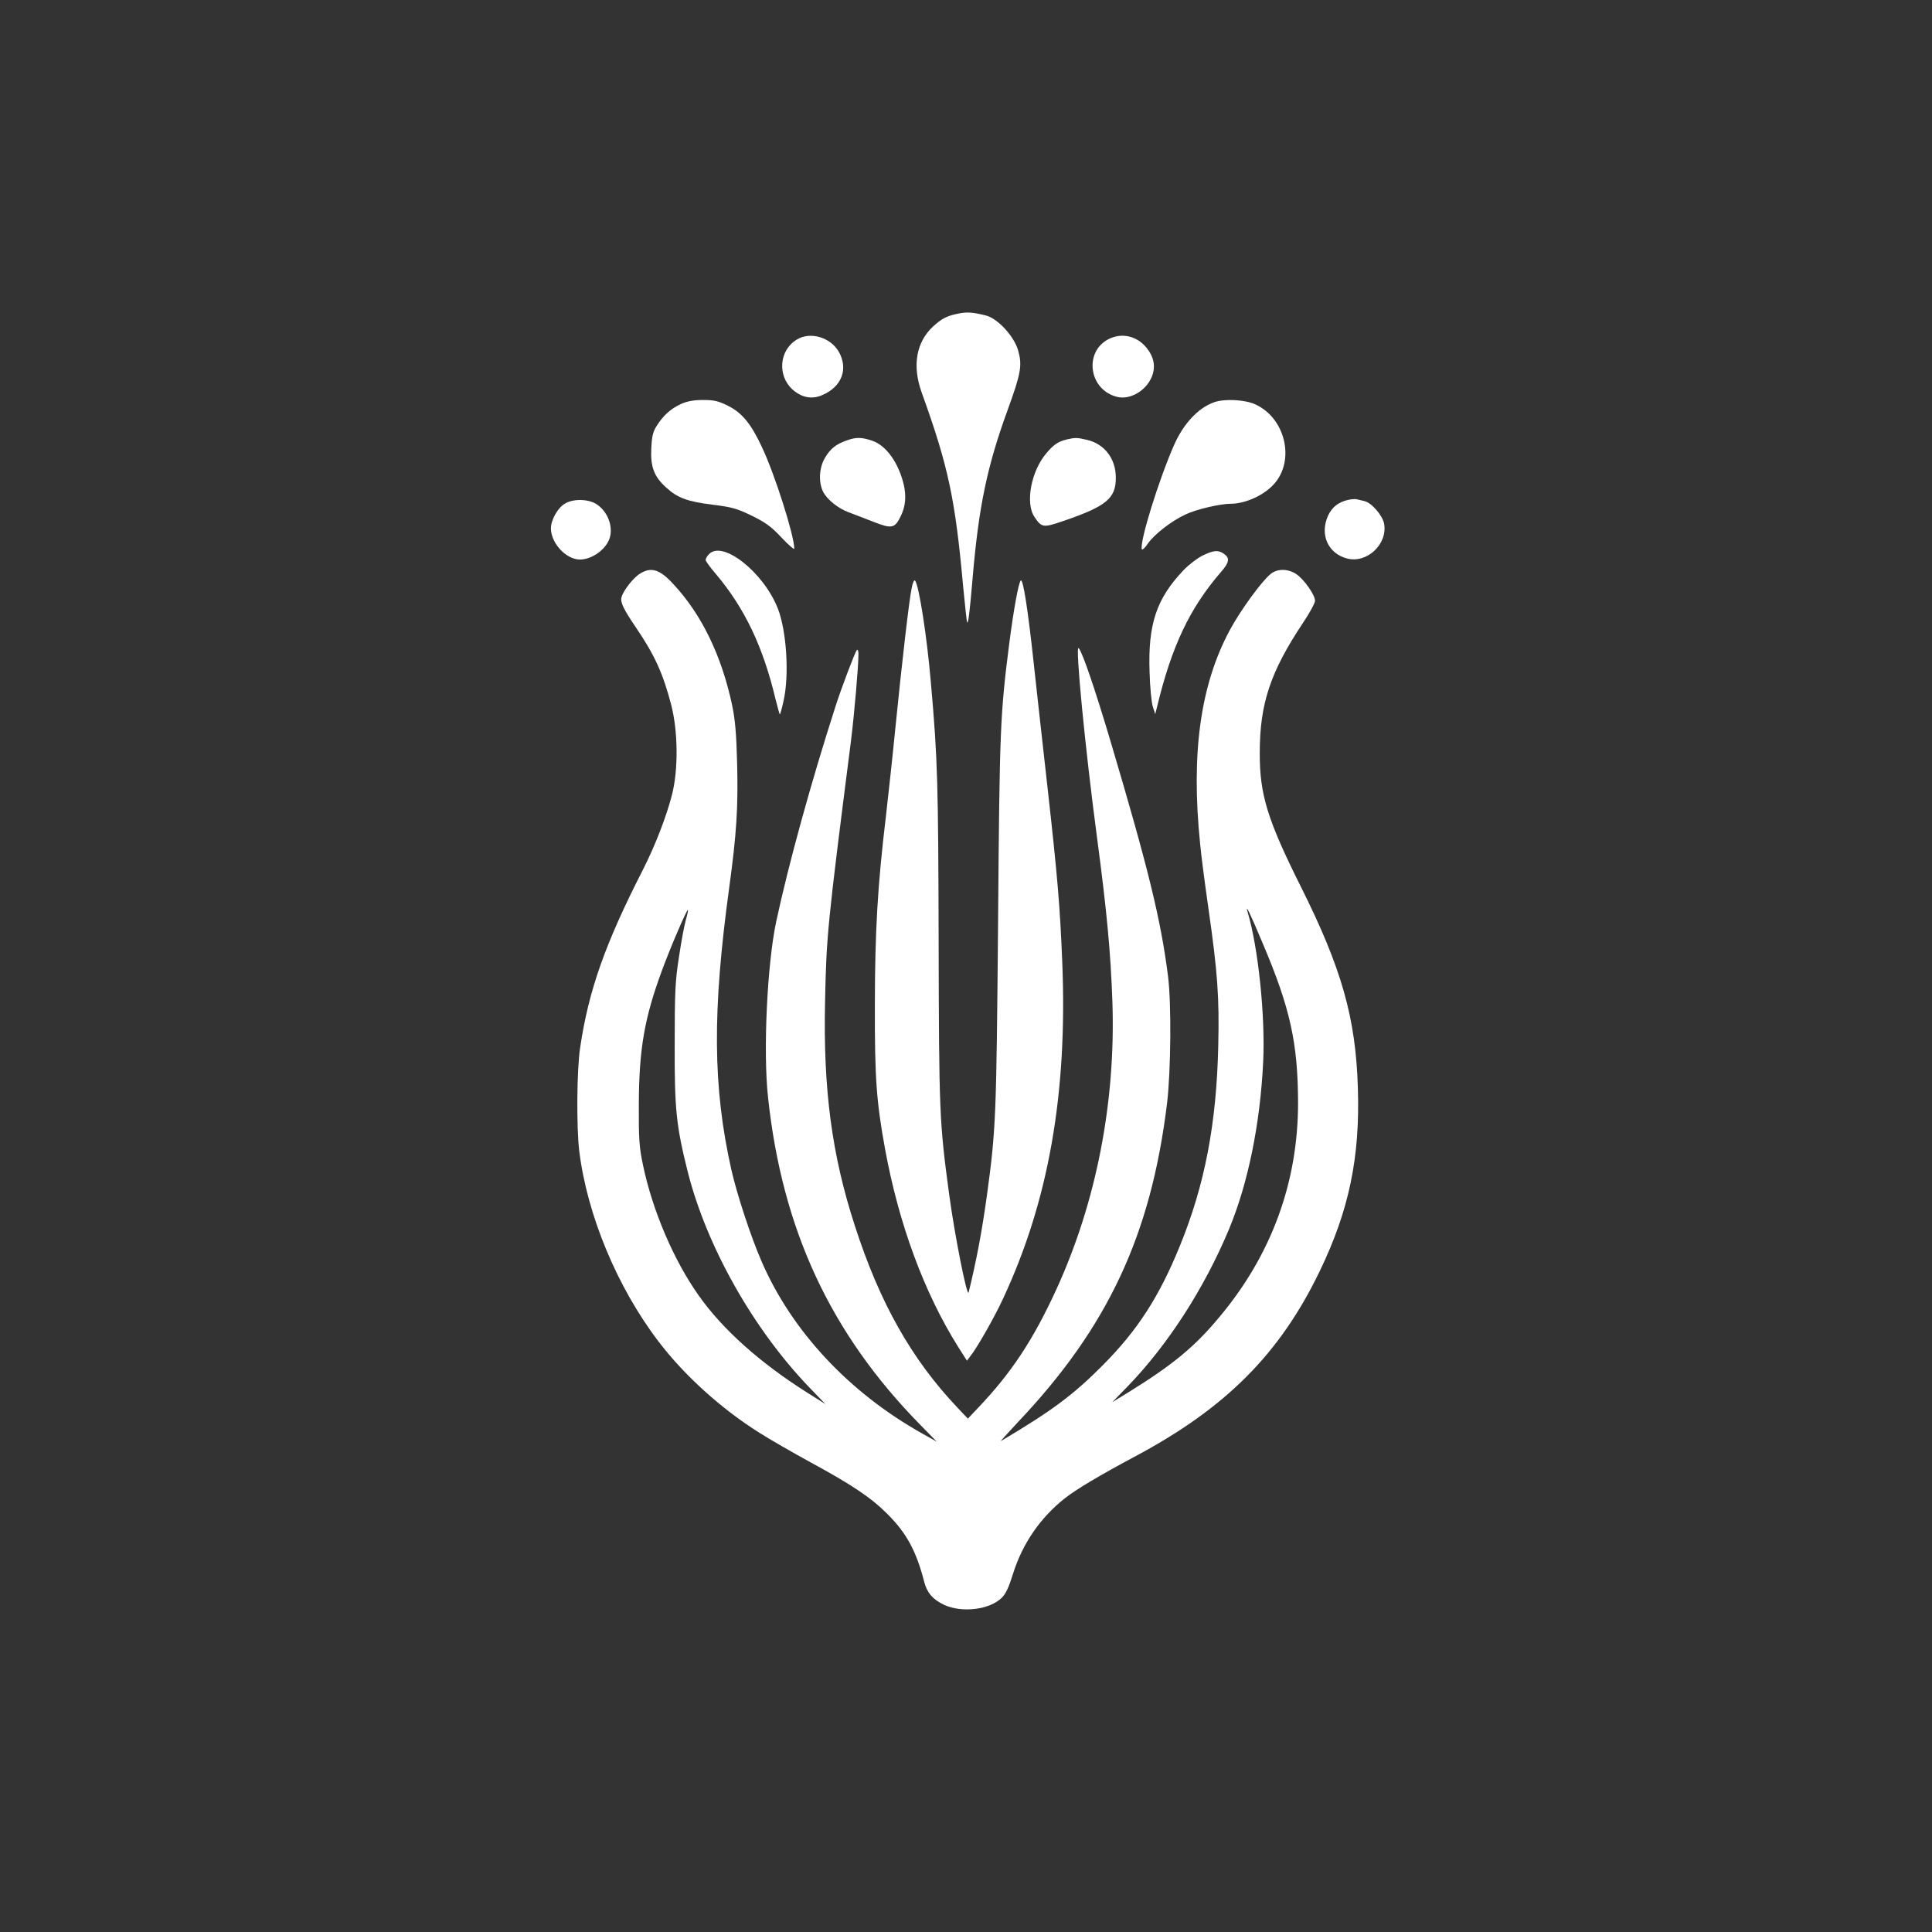
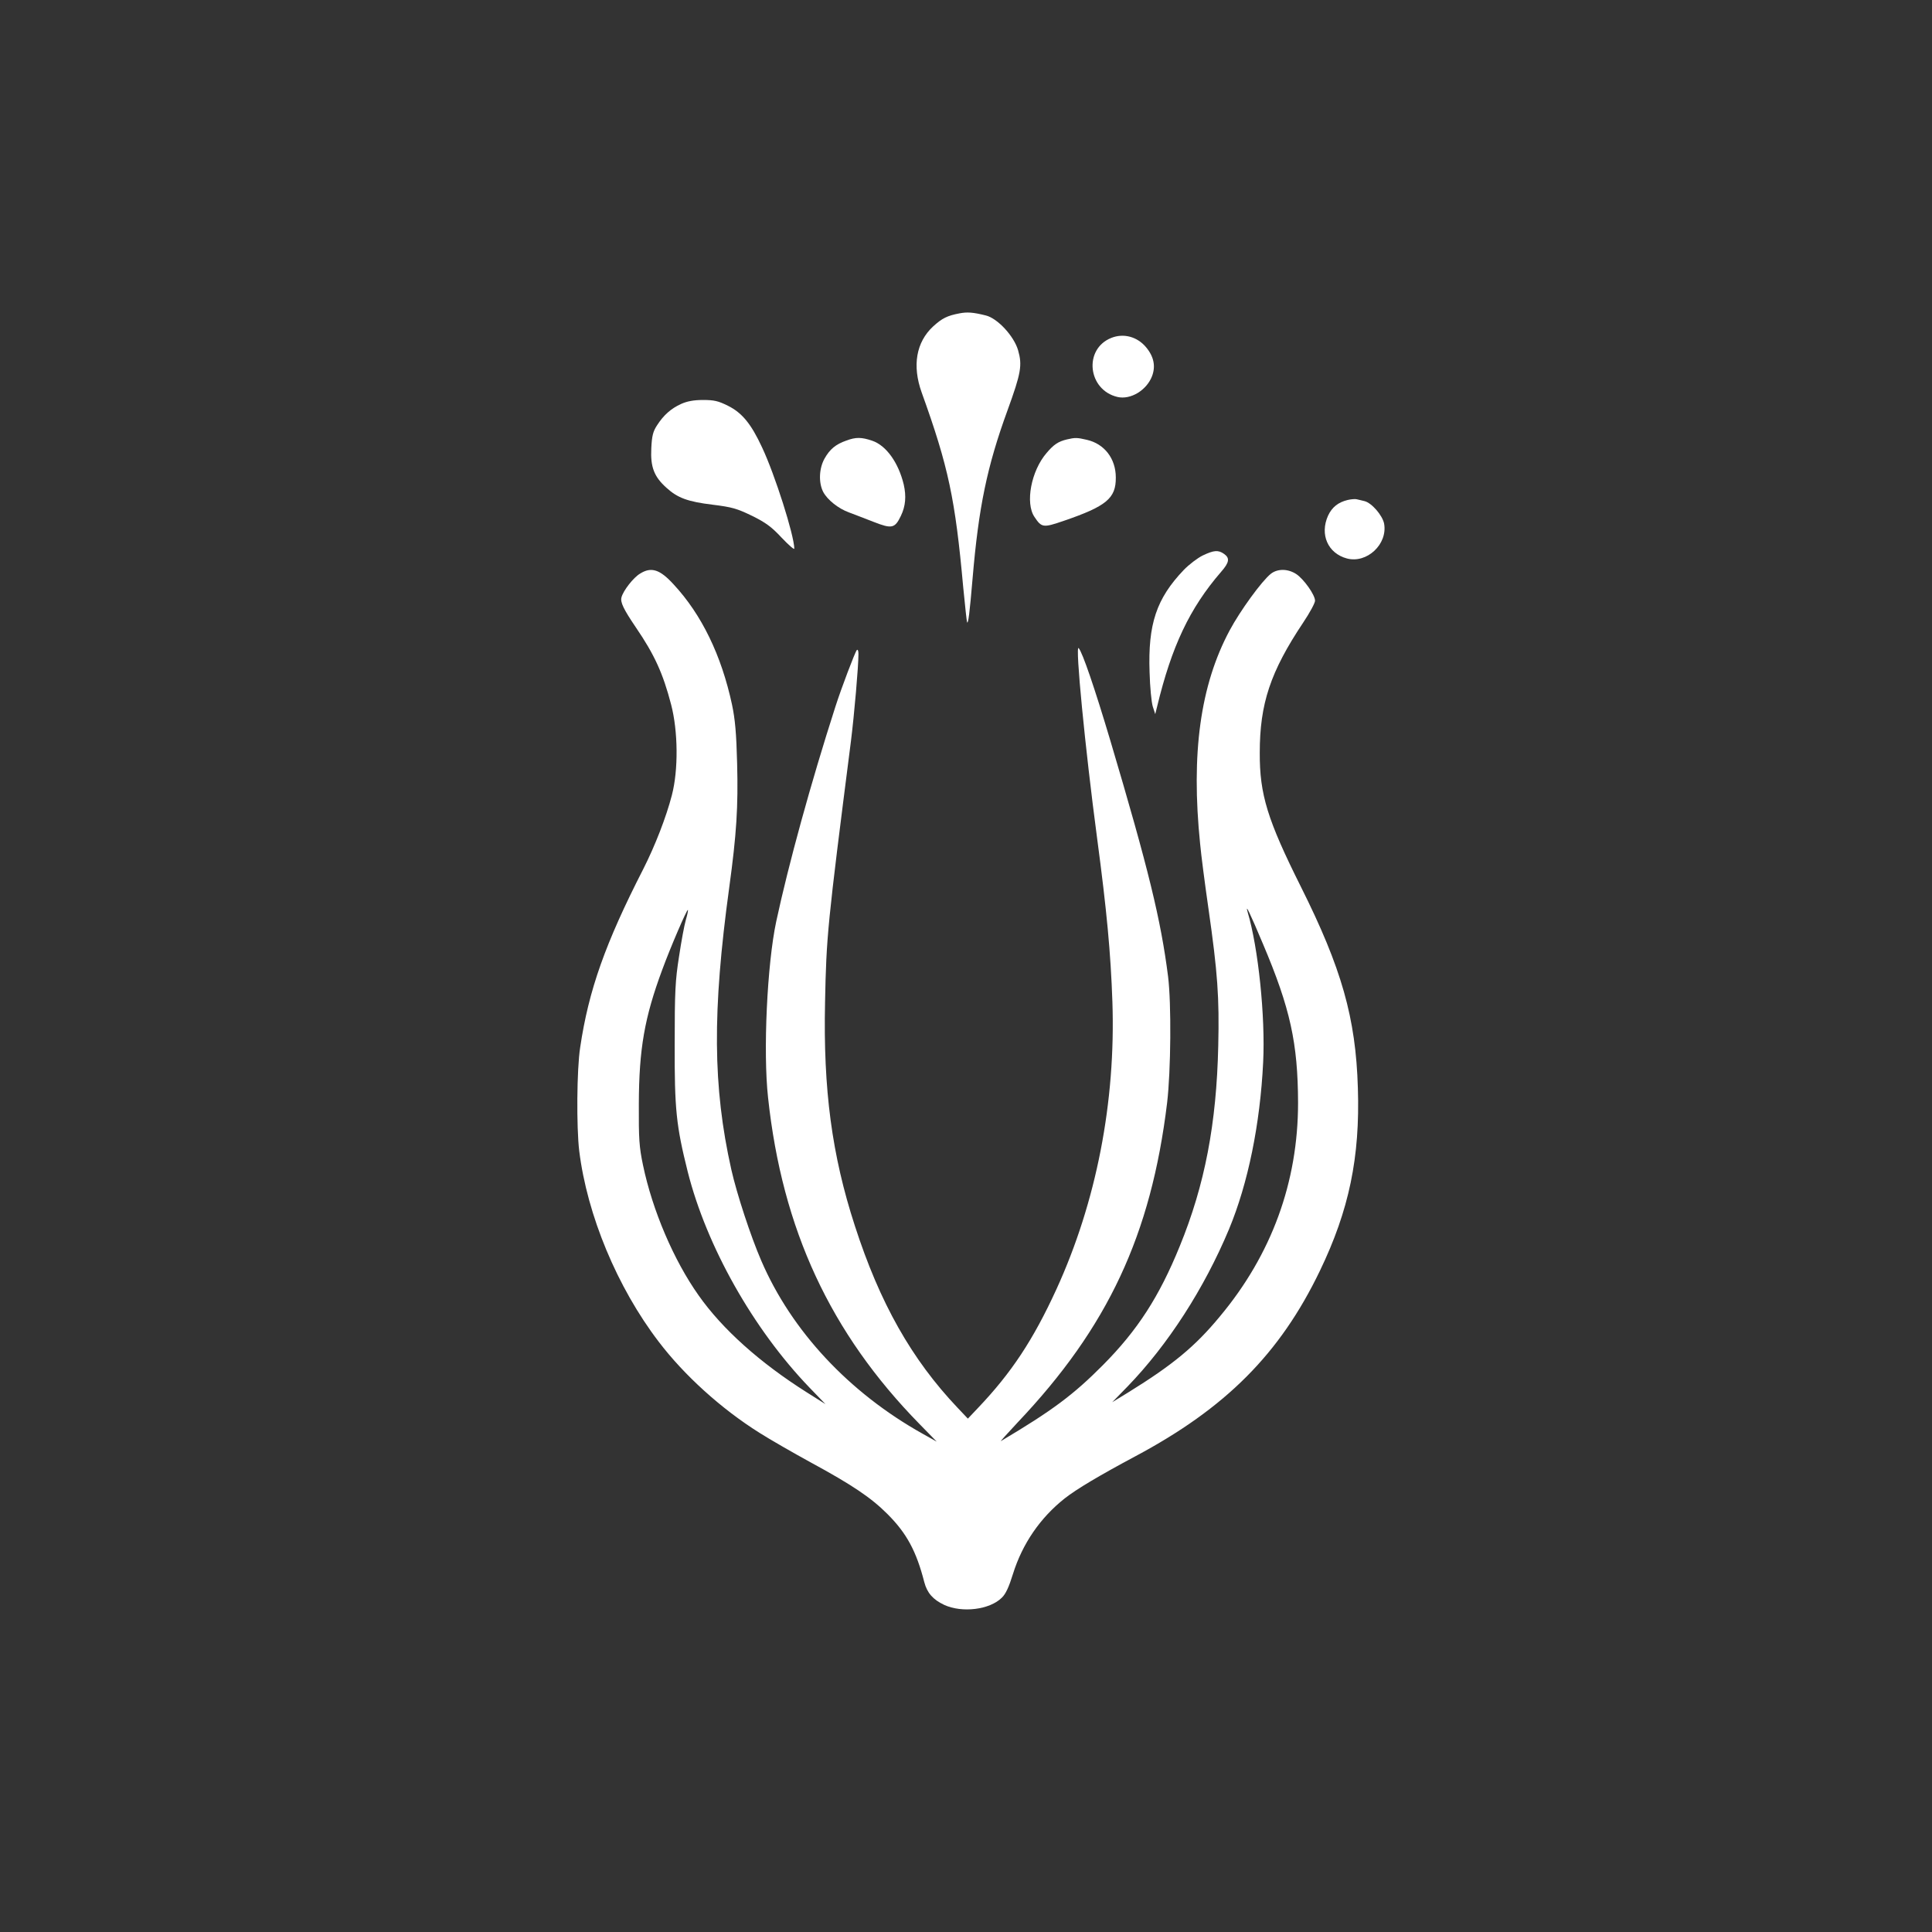
<svg xmlns="http://www.w3.org/2000/svg" version="1.0" width="1024pt" height="1024pt" viewBox="0 0 1024 1024" preserveAspectRatio="xMidYMid meet">
  <rect x="0" y="0" width="1024" height="1024" fill="#333333" stroke="none" />
  <g transform="translate(0,1024) scale(0.1,-0.1)" fill="#ffffff" stroke="none">
    <path d="M5085 8579 c-64 -12 -92 -26 -139 -69 -90 -83 -112 -208 -61 -350 142 -394 178 -565 220 -1030 10 -102 19 -187 21 -189 6 -7 13 46 29 234 32 376 76 591 185 890 72 198 79 239 56 319 -22 75 -109 169 -171 184 -68 17 -99 19 -140 11z" />
-     <path d="M4223 8440 c-93 -56 -104 -190 -23 -264 48 -43 102 -54 156 -31 106 44 142 140 89 232 -45 76 -151 107 -222 63z" />
    <path d="M5890 8449 c-148 -59 -125 -276 33 -313 69 -16 154 35 183 110 20 53 10 104 -32 154 -47 56 -119 75 -184 49z" />
    <path d="M3610 8099 c-53 -24 -93 -59 -128 -114 -21 -32 -27 -56 -30 -122 -5 -98 15 -150 80 -208 59 -54 113 -74 245 -90 104 -13 128 -20 209 -59 73 -36 104 -59 157 -116 37 -39 67 -65 67 -58 -1 72 -103 393 -171 537 -58 125 -106 183 -180 220 -52 26 -74 31 -133 31 -50 0 -85 -7 -116 -21z" />
-     <path d="M6435 8108 c-84 -30 -161 -112 -211 -224 -80 -180 -185 -517 -172 -555 2 -6 17 7 32 30 34 49 125 120 199 154 55 27 184 57 240 57 77 0 177 45 230 105 112 125 60 348 -98 421 -55 26 -164 32 -220 12z" />
    <path d="M4486 7905 c-57 -20 -88 -46 -116 -96 -29 -52 -32 -127 -7 -176 22 -42 81 -89 137 -109 25 -9 83 -32 130 -50 97 -38 113 -35 145 32 25 52 29 104 15 166 -28 116 -93 207 -167 232 -56 19 -86 20 -137 1z" />
    <path d="M5655 7911 c-46 -11 -70 -27 -108 -72 -82 -95 -114 -266 -64 -339 38 -57 46 -58 154 -21 228 78 278 120 277 230 0 101 -61 179 -154 200 -51 12 -62 12 -105 2z" />
    <path d="M7143 7590 c-50 -12 -83 -38 -104 -83 -45 -100 -1 -200 100 -227 106 -28 217 76 197 185 -9 44 -66 110 -104 119 -15 4 -34 8 -42 10 -8 2 -30 0 -47 -4z" />
-     <path d="M2993 7570 c-37 -22 -73 -86 -73 -130 0 -71 66 -151 136 -164 64 -12 153 44 175 111 21 64 -12 146 -73 183 -44 26 -122 27 -165 0z" />
-     <path d="M3757 7302 c-10 -10 -17 -24 -17 -30 0 -6 24 -39 54 -74 152 -180 250 -384 316 -662 11 -43 21 -80 23 -82 2 -2 11 30 20 71 31 138 16 370 -30 489 -76 194 -295 366 -366 288z" />
    <path d="M6375 7296 c-27 -13 -73 -48 -101 -77 -145 -152 -190 -287 -181 -542 2 -78 10 -160 17 -182 l13 -40 10 40 c77 319 172 521 339 714 44 50 47 73 16 95 -31 22 -54 20 -113 -8z" />
    <path d="M3393 7200 c-36 -21 -90 -91 -99 -126 -7 -26 11 -63 76 -159 99 -145 144 -244 187 -409 37 -141 39 -347 4 -481 -30 -116 -89 -268 -152 -392 -201 -393 -289 -641 -334 -945 -18 -115 -20 -423 -5 -548 42 -340 201 -723 421 -1011 136 -179 332 -356 534 -483 55 -35 177 -105 270 -156 223 -121 322 -188 409 -275 102 -102 153 -197 195 -361 15 -57 46 -92 105 -120 95 -44 242 -26 306 38 21 20 38 58 59 126 50 160 144 297 274 400 62 49 185 122 372 222 481 256 769 544 981 985 154 320 213 600 201 969 -11 371 -86 634 -302 1066 -177 354 -219 489 -218 710 0 260 56 429 230 690 35 52 63 104 63 116 0 31 -59 114 -99 141 -44 29 -99 30 -135 2 -48 -38 -163 -196 -219 -301 -155 -290 -205 -651 -156 -1131 5 -56 25 -210 44 -342 49 -341 58 -473 52 -728 -9 -412 -71 -737 -204 -1062 -109 -268 -224 -446 -408 -631 -155 -156 -267 -240 -540 -402 -5 -3 35 41 89 99 478 504 707 994 792 1694 20 170 23 526 5 670 -38 299 -103 567 -306 1250 -82 275 -148 469 -168 490 -19 21 34 -527 98 -1008 51 -383 72 -606 81 -867 18 -530 -85 -1061 -297 -1524 -123 -268 -238 -442 -415 -628 l-54 -57 -54 57 c-244 257 -413 556 -545 965 -122 375 -168 723 -158 1185 7 351 12 404 137 1382 18 144 40 397 40 464 0 18 -4 26 -9 20 -9 -10 -82 -202 -113 -299 -130 -404 -249 -837 -314 -1140 -48 -226 -70 -689 -43 -933 75 -698 330 -1247 803 -1730 l91 -93 -75 42 c-390 218 -695 545 -855 917 -56 129 -130 355 -159 484 -98 438 -101 837 -11 1493 39 285 48 429 42 659 -4 161 -11 235 -27 311 -56 261 -161 478 -310 638 -72 79 -118 94 -177 57z m242 -1836 c-8 -27 -24 -114 -36 -194 -20 -127 -23 -185 -23 -465 -1 -345 8 -431 69 -675 100 -396 347 -834 645 -1144 l85 -88 -100 63 c-247 156 -447 335 -572 513 -132 186 -245 451 -295 691 -20 96 -23 137 -22 325 1 290 30 457 124 710 44 120 131 322 136 317 2 -2 -3 -26 -11 -53z m3059 -127 c145 -342 185 -526 186 -842 0 -420 -140 -804 -414 -1132 -132 -160 -250 -257 -486 -403 l-85 -52 81 83 c213 220 406 518 538 834 101 243 165 557 181 885 12 243 -26 607 -82 795 -15 52 13 -6 81 -168z" />
-     <path d="M4832 7123 c-13 -60 -52 -398 -87 -748 -14 -143 -37 -353 -50 -466 -43 -358 -58 -607 -58 -999 -1 -383 8 -508 54 -760 73 -398 207 -761 387 -1048 l47 -74 18 24 c33 40 128 206 173 304 242 518 343 1090 314 1789 -12 293 -24 440 -80 940 -22 193 -53 476 -70 630 -32 299 -58 462 -70 448 -12 -13 -38 -158 -60 -328 -49 -383 -52 -454 -60 -1485 -9 -1030 -11 -1093 -59 -1445 -27 -196 -57 -352 -97 -515 -8 -31 -75 308 -104 525 -51 379 -53 429 -55 1330 -2 840 -5 969 -41 1375 -21 249 -64 520 -84 543 -5 5 -13 -13 -18 -40z" />
  </g>
</svg>